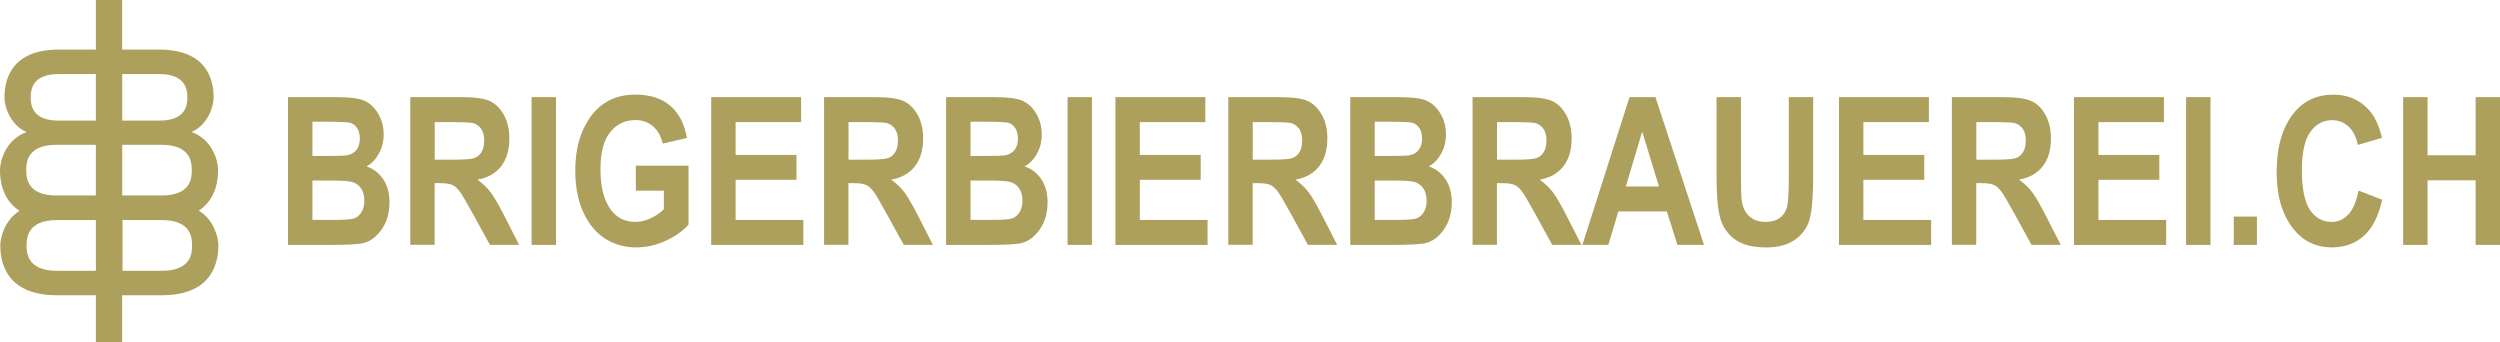
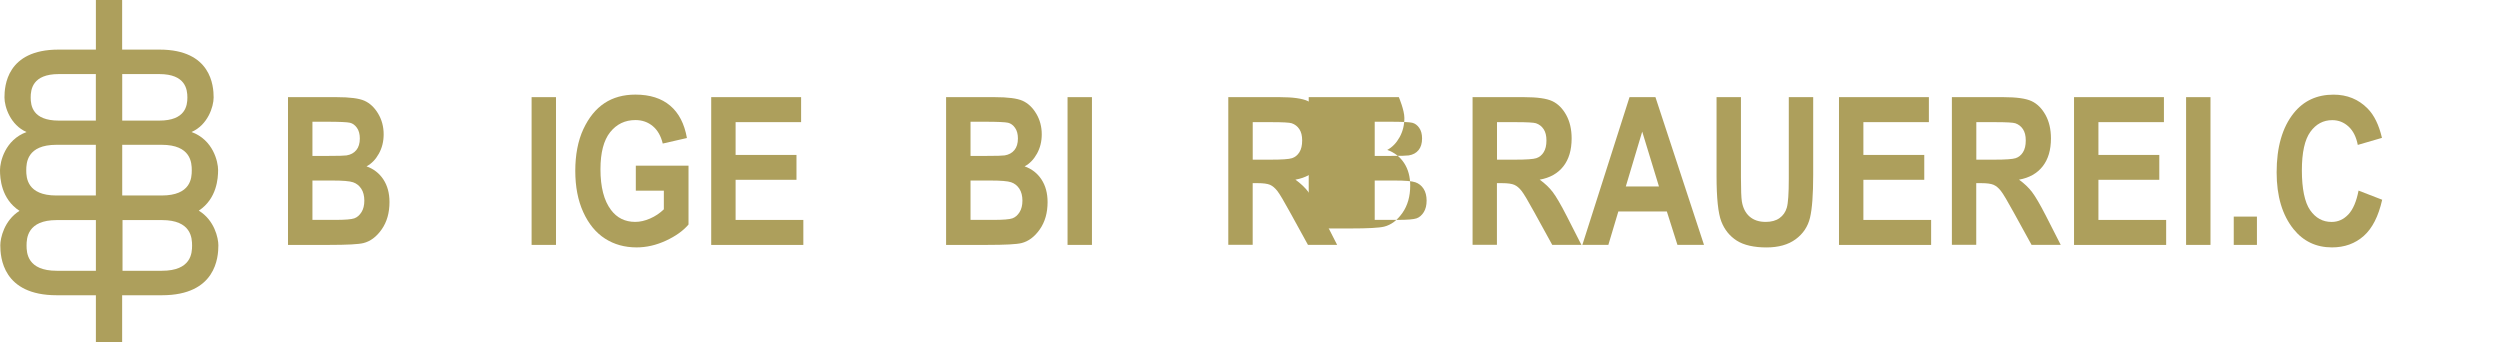
<svg xmlns="http://www.w3.org/2000/svg" id="Ebene_1" width="232.8mm" height="31.89mm" viewBox="0 0 659.9 90.39">
  <defs>
    <style>.cls-1{fill:#ad9f5c;}</style>
  </defs>
  <path class="cls-1" d="m52.48,55.6c4.78-3.18,5.09-8.55,5.09-10.73s-1.3-7.96-7.02-10.03c4.27-1.84,5.84-6.64,5.84-9.12,0-3.02-.62-12.63-14.28-12.63h-9.87V0h-6.93v13.09h-9.87C1.78,13.09,1.18,22.71,1.18,25.73c0,2.48,1.57,7.28,5.83,9.12-5.7,2.07-7.01,7.9-7.01,10.03s.29,7.61,5.15,10.77C1.08,58.2.08,62.88.08,64.74c0,3.16.62,13.19,14.89,13.19h10.34v12.46h6.93v-12.46h10.5c14.28,0,14.9-10.03,14.9-13.19,0-1.88-1.02-6.63-5.17-9.14ZM15.51,19.55h9.79v12.28h-9.79c-6.93,0-7.41-3.97-7.41-6.1s.48-6.18,7.41-6.18Zm-.62,18.67h10.41v13.38h-10.41c-7.76,0-7.96-4.74-7.96-6.64,0-2,.21-6.74,7.96-6.74Zm.08,33.25c-7.76,0-7.96-4.74-7.96-6.66s.21-6.72,7.96-6.72h10.34v13.38h-10.34Zm17.29-51.92h9.79c6.93,0,7.41,4.05,7.41,6.18s-.48,6.1-7.41,6.1h-9.79v-12.28Zm0,32.05v-13.38h10.41c7.74,0,7.95,4.74,7.95,6.74s-.21,6.64-7.95,6.64h-10.41Zm10.49,19.87h-10.41v-13.38h10.41c7.74,0,7.95,4.74,7.95,6.72s-.21,6.66-7.95,6.66Z" />
  <g>
    <path class="cls-1" d="m76.03,25.64h12.81c3.5,0,5.96.32,7.38.96,1.42.64,2.62,1.76,3.59,3.38s1.46,3.44,1.46,5.48c0,1.88-.42,3.58-1.26,5.09-.84,1.52-1.92,2.64-3.26,3.36,1.9.67,3.38,1.83,4.45,3.46,1.07,1.63,1.61,3.62,1.61,5.96,0,2.84-.68,5.24-2.05,7.2-1.37,1.96-2.98,3.17-4.84,3.63-1.29.32-4.3.48-9.02.48h-10.88V25.64Zm6.44,6.49v9.02h4.26c2.55,0,4.13-.04,4.74-.13,1.1-.18,1.96-.64,2.58-1.4.62-.75.93-1.78.93-3.07,0-1.15-.25-2.09-.76-2.81-.51-.72-1.12-1.17-1.84-1.34s-2.78-.27-6.18-.27h-3.72Zm0,15.51v10.4h6c2.63,0,4.32-.14,5.06-.41.75-.27,1.37-.81,1.88-1.62.51-.8.76-1.83.76-3.06s-.27-2.32-.81-3.14c-.54-.82-1.26-1.39-2.16-1.7-.9-.31-2.73-.46-5.5-.46h-5.22Z" />
-     <path class="cls-1" d="m108.3,64.64V25.64h13.59c3.48,0,5.96.35,7.45,1.05,1.49.7,2.71,1.92,3.67,3.64.96,1.73,1.44,3.8,1.44,6.21,0,3.05-.73,5.51-2.19,7.37-1.46,1.86-3.54,3.03-6.24,3.51,1.38.99,2.53,2.08,3.43,3.26.9,1.18,2.14,3.29,3.7,6.34l3.88,7.61h-7.7l-4.67-8.49c-1.68-3.07-2.82-4.99-3.43-5.76-.6-.77-1.24-1.3-1.92-1.6-.67-.29-1.76-.44-3.25-.44h-1.33v16.28h-6.44Zm6.44-22.5h4.79c2.93,0,4.79-.13,5.59-.39.8-.26,1.45-.78,1.94-1.56.5-.78.75-1.82.75-3.11s-.25-2.24-.75-2.99c-.5-.75-1.17-1.27-2.02-1.56-.6-.19-2.35-.29-5.24-.29h-5.05v9.9Z" />
    <path class="cls-1" d="m140.32,64.64V25.64h6.44v39h-6.44Z" />
    <path class="cls-1" d="m167.83,50.32v-6.6h13.91v15.54c-1.4,1.65-3.39,3.07-5.96,4.26-2.57,1.19-5.15,1.78-7.74,1.78-3.16,0-5.94-.78-8.35-2.33s-4.32-3.88-5.73-6.97-2.11-6.73-2.11-10.92.71-7.96,2.14-11.01,3.28-5.33,5.56-6.84c2.28-1.51,5-2.26,8.18-2.26,3.81,0,6.87.97,9.16,2.91,2.3,1.94,3.77,4.79,4.43,8.55l-6.38,1.46c-.48-2-1.36-3.54-2.63-4.6s-2.8-1.6-4.58-1.6c-2.75,0-4.97,1.07-6.68,3.21-1.7,2.14-2.55,5.4-2.55,9.78,0,4.7.92,8.27,2.77,10.72,1.58,2.11,3.71,3.17,6.41,3.17,1.26,0,2.57-.3,3.92-.89,1.36-.59,2.57-1.4,3.63-2.43v-4.93h-7.4Z" />
    <path class="cls-1" d="m187.73,64.64V25.64h23.73v6.6h-17.29v8.65h16.07v6.57h-16.07v10.59h17.88v6.6h-24.31Z" />
-     <path class="cls-1" d="m217.52,64.64V25.64h13.59c3.48,0,5.96.35,7.45,1.05,1.49.7,2.71,1.92,3.67,3.64.96,1.73,1.44,3.8,1.44,6.21,0,3.05-.73,5.51-2.19,7.37-1.46,1.86-3.54,3.03-6.24,3.51,1.38.99,2.53,2.08,3.43,3.26.9,1.18,2.14,3.29,3.7,6.34l3.88,7.61h-7.7l-4.67-8.49c-1.68-3.07-2.82-4.99-3.43-5.76-.6-.77-1.24-1.3-1.92-1.6-.67-.29-1.76-.44-3.25-.44h-1.33v16.28h-6.44Zm6.44-22.5h4.79c2.93,0,4.79-.13,5.59-.39.8-.26,1.45-.78,1.94-1.56.5-.78.75-1.82.75-3.11s-.25-2.24-.75-2.99c-.5-.75-1.17-1.27-2.02-1.56-.6-.19-2.35-.29-5.24-.29h-5.05v9.9Z" />
    <path class="cls-1" d="m249.74,25.64h12.81c3.5,0,5.96.32,7.38.96,1.42.64,2.62,1.76,3.59,3.38s1.46,3.44,1.46,5.48c0,1.88-.42,3.58-1.26,5.09-.84,1.52-1.92,2.64-3.26,3.36,1.9.67,3.38,1.83,4.45,3.46,1.07,1.63,1.61,3.62,1.61,5.96,0,2.84-.68,5.24-2.05,7.2-1.37,1.96-2.98,3.17-4.84,3.63-1.29.32-4.3.48-9.02.48h-10.88V25.64Zm6.44,6.49v9.02h4.26c2.55,0,4.13-.04,4.74-.13,1.1-.18,1.96-.64,2.58-1.4.62-.75.93-1.78.93-3.07,0-1.15-.25-2.09-.76-2.81-.51-.72-1.12-1.17-1.84-1.34s-2.78-.27-6.18-.27h-3.72Zm0,15.51v10.4h6c2.63,0,4.32-.14,5.06-.41.75-.27,1.37-.81,1.88-1.62.51-.8.76-1.83.76-3.06s-.27-2.32-.81-3.14c-.54-.82-1.26-1.39-2.16-1.7-.9-.31-2.73-.46-5.5-.46h-5.22Z" />
    <path class="cls-1" d="m281.79,64.64V25.64h6.44v39h-6.44Z" />
-     <path class="cls-1" d="m294.43,64.64V25.64h23.73v6.6h-17.29v8.65h16.07v6.57h-16.07v10.59h17.88v6.6h-24.31Z" />
    <path class="cls-1" d="m324.22,64.64V25.64h13.59c3.47,0,5.96.35,7.45,1.05,1.49.7,2.71,1.92,3.67,3.64.96,1.73,1.44,3.8,1.44,6.21,0,3.05-.73,5.51-2.19,7.37-1.46,1.86-3.54,3.03-6.24,3.51,1.38.99,2.53,2.08,3.43,3.26s2.14,3.29,3.7,6.34l3.88,7.61h-7.7l-4.67-8.49c-1.68-3.07-2.82-4.99-3.43-5.76s-1.24-1.3-1.91-1.6c-.68-.29-1.76-.44-3.25-.44h-1.33v16.28h-6.44Zm6.44-22.5h4.79c2.93,0,4.79-.13,5.59-.39.8-.26,1.45-.78,1.94-1.56.5-.78.74-1.82.74-3.11s-.25-2.24-.74-2.99c-.5-.75-1.17-1.27-2.02-1.56-.6-.19-2.35-.29-5.24-.29h-5.05v9.9Z" />
-     <path class="cls-1" d="m356.43,25.64h12.81c3.5,0,5.96.32,7.38.96,1.42.64,2.62,1.76,3.59,3.38s1.46,3.44,1.46,5.48c0,1.88-.42,3.58-1.26,5.09-.84,1.52-1.92,2.64-3.26,3.36,1.9.67,3.38,1.83,4.45,3.46,1.07,1.63,1.61,3.62,1.61,5.96,0,2.84-.68,5.24-2.05,7.2-1.37,1.96-2.98,3.17-4.84,3.63-1.29.32-4.3.48-9.02.48h-10.88V25.64Zm6.44,6.49v9.02h4.26c2.55,0,4.13-.04,4.73-.13,1.1-.18,1.96-.64,2.58-1.4.62-.75.93-1.78.93-3.07,0-1.15-.25-2.09-.76-2.81-.51-.72-1.12-1.17-1.84-1.34-.72-.18-2.78-.27-6.18-.27h-3.72Zm0,15.51v10.4h6c2.63,0,4.32-.14,5.06-.41.75-.27,1.37-.81,1.88-1.62.51-.8.76-1.83.76-3.06s-.27-2.32-.81-3.14c-.54-.82-1.26-1.39-2.16-1.7-.9-.31-2.73-.46-5.5-.46h-5.22Z" />
+     <path class="cls-1" d="m356.43,25.64h12.81s1.46,3.44,1.46,5.48c0,1.88-.42,3.58-1.26,5.09-.84,1.52-1.92,2.64-3.26,3.36,1.9.67,3.38,1.83,4.45,3.46,1.07,1.63,1.61,3.62,1.61,5.96,0,2.84-.68,5.24-2.05,7.2-1.37,1.96-2.98,3.17-4.84,3.63-1.29.32-4.3.48-9.02.48h-10.88V25.64Zm6.44,6.49v9.02h4.26c2.55,0,4.13-.04,4.73-.13,1.1-.18,1.96-.64,2.58-1.4.62-.75.93-1.78.93-3.07,0-1.15-.25-2.09-.76-2.81-.51-.72-1.12-1.17-1.84-1.34-.72-.18-2.78-.27-6.18-.27h-3.72Zm0,15.51v10.4h6c2.63,0,4.32-.14,5.06-.41.75-.27,1.37-.81,1.88-1.62.51-.8.76-1.83.76-3.06s-.27-2.32-.81-3.14c-.54-.82-1.26-1.39-2.16-1.7-.9-.31-2.73-.46-5.5-.46h-5.22Z" />
    <path class="cls-1" d="m388.7,64.64V25.64h13.59c3.48,0,5.96.35,7.45,1.05,1.49.7,2.71,1.92,3.67,3.64.96,1.73,1.44,3.8,1.44,6.21,0,3.05-.73,5.51-2.19,7.37-1.46,1.86-3.54,3.03-6.24,3.51,1.38.99,2.53,2.08,3.43,3.26.9,1.18,2.14,3.29,3.7,6.34l3.88,7.61h-7.7l-4.67-8.49c-1.68-3.07-2.82-4.99-3.43-5.76-.6-.77-1.24-1.3-1.92-1.6-.67-.29-1.76-.44-3.25-.44h-1.33v16.28h-6.44Zm6.44-22.5h4.79c2.93,0,4.79-.13,5.59-.39.8-.26,1.45-.78,1.94-1.56.5-.78.74-1.82.74-3.11s-.25-2.24-.74-2.99c-.5-.75-1.17-1.27-2.02-1.56-.6-.19-2.35-.29-5.24-.29h-5.05v9.9Z" />
    <path class="cls-1" d="m449.78,64.64h-7l-2.8-8.83h-12.8l-2.64,8.83h-6.86l12.45-39h6.84l12.82,39Zm-11.88-15.43l-4.42-14.47-4.33,14.47h8.75Z" />
    <path class="cls-1" d="m453.1,25.64h6.44v21.12c0,3.28.08,5.42.24,6.41.29,1.72.96,3.05,2.04,3.99,1.08.94,2.49,1.41,4.25,1.41,1.49,0,2.71-.33,3.65-1,.94-.67,1.59-1.59,1.93-2.77s.52-3.71.52-7.59v-21.57h6.44v20.48c0,5.23-.28,9.01-.84,11.35s-1.82,4.22-3.78,5.67c-1.96,1.45-4.54,2.17-7.75,2.17s-5.94-.6-7.81-1.8c-1.87-1.2-3.23-2.88-4.07-5.05-.84-2.17-1.26-6.18-1.26-12.01v-20.8Z" />
    <path class="cls-1" d="m485.42,64.64V25.64h23.73v6.6h-17.29v8.65h16.07v6.57h-16.07v10.59h17.88v6.6h-24.31Z" />
    <path class="cls-1" d="m515.22,64.64V25.64h13.59c3.48,0,5.96.35,7.45,1.05,1.49.7,2.71,1.92,3.67,3.64.96,1.73,1.44,3.8,1.44,6.21,0,3.05-.73,5.51-2.19,7.37-1.46,1.86-3.54,3.03-6.24,3.51,1.38.99,2.53,2.08,3.43,3.26s2.14,3.29,3.7,6.34l3.88,7.61h-7.7l-4.67-8.49c-1.68-3.07-2.82-4.99-3.43-5.76-.6-.77-1.24-1.3-1.92-1.6-.67-.29-1.76-.44-3.25-.44h-1.33v16.28h-6.44Zm6.44-22.5h4.79c2.93,0,4.79-.13,5.59-.39.8-.26,1.45-.78,1.94-1.56.5-.78.74-1.82.74-3.11s-.25-2.24-.74-2.99c-.5-.75-1.17-1.27-2.02-1.56-.6-.19-2.35-.29-5.24-.29h-5.05v9.9Z" />
    <path class="cls-1" d="m547.46,64.64V25.64h23.73v6.6h-17.29v8.65h16.07v6.57h-16.07v10.59h17.88v6.6h-24.31Z" />
    <path class="cls-1" d="m577.04,64.64V25.64h6.44v39h-6.44Z" />
    <path class="cls-1" d="m589.62,64.64v-7.47h6.12v7.47h-6.12Z" />
    <path class="cls-1" d="m622.55,50.3l6.25,2.42c-.98,4.36-2.6,7.55-4.87,9.56-2.27,2.01-5.06,3.02-8.38,3.02-4.17,0-7.55-1.6-10.14-4.81-2.98-3.71-4.47-8.71-4.47-15,0-6.65,1.5-11.86,4.5-15.62,2.61-3.26,6.12-4.89,10.52-4.89,3.59,0,6.59,1.22,9,3.67,1.72,1.74,2.98,4.32,3.78,7.74l-6.38,1.86c-.41-2.11-1.22-3.73-2.44-4.85s-2.65-1.69-4.3-1.69c-2.36,0-4.29,1.03-5.78,3.09s-2.24,5.45-2.24,10.19.73,8.41,2.18,10.48c1.45,2.08,3.34,3.11,5.67,3.11,1.7,0,3.17-.66,4.42-1.98,1.24-1.32,2.14-3.42,2.69-6.29Z" />
-     <path class="cls-1" d="m634.34,64.64V25.64h6.44v15.35h12.69v-15.35h6.44v39h-6.44v-17.05h-12.69v17.05h-6.44Z" />
  </g>
</svg>